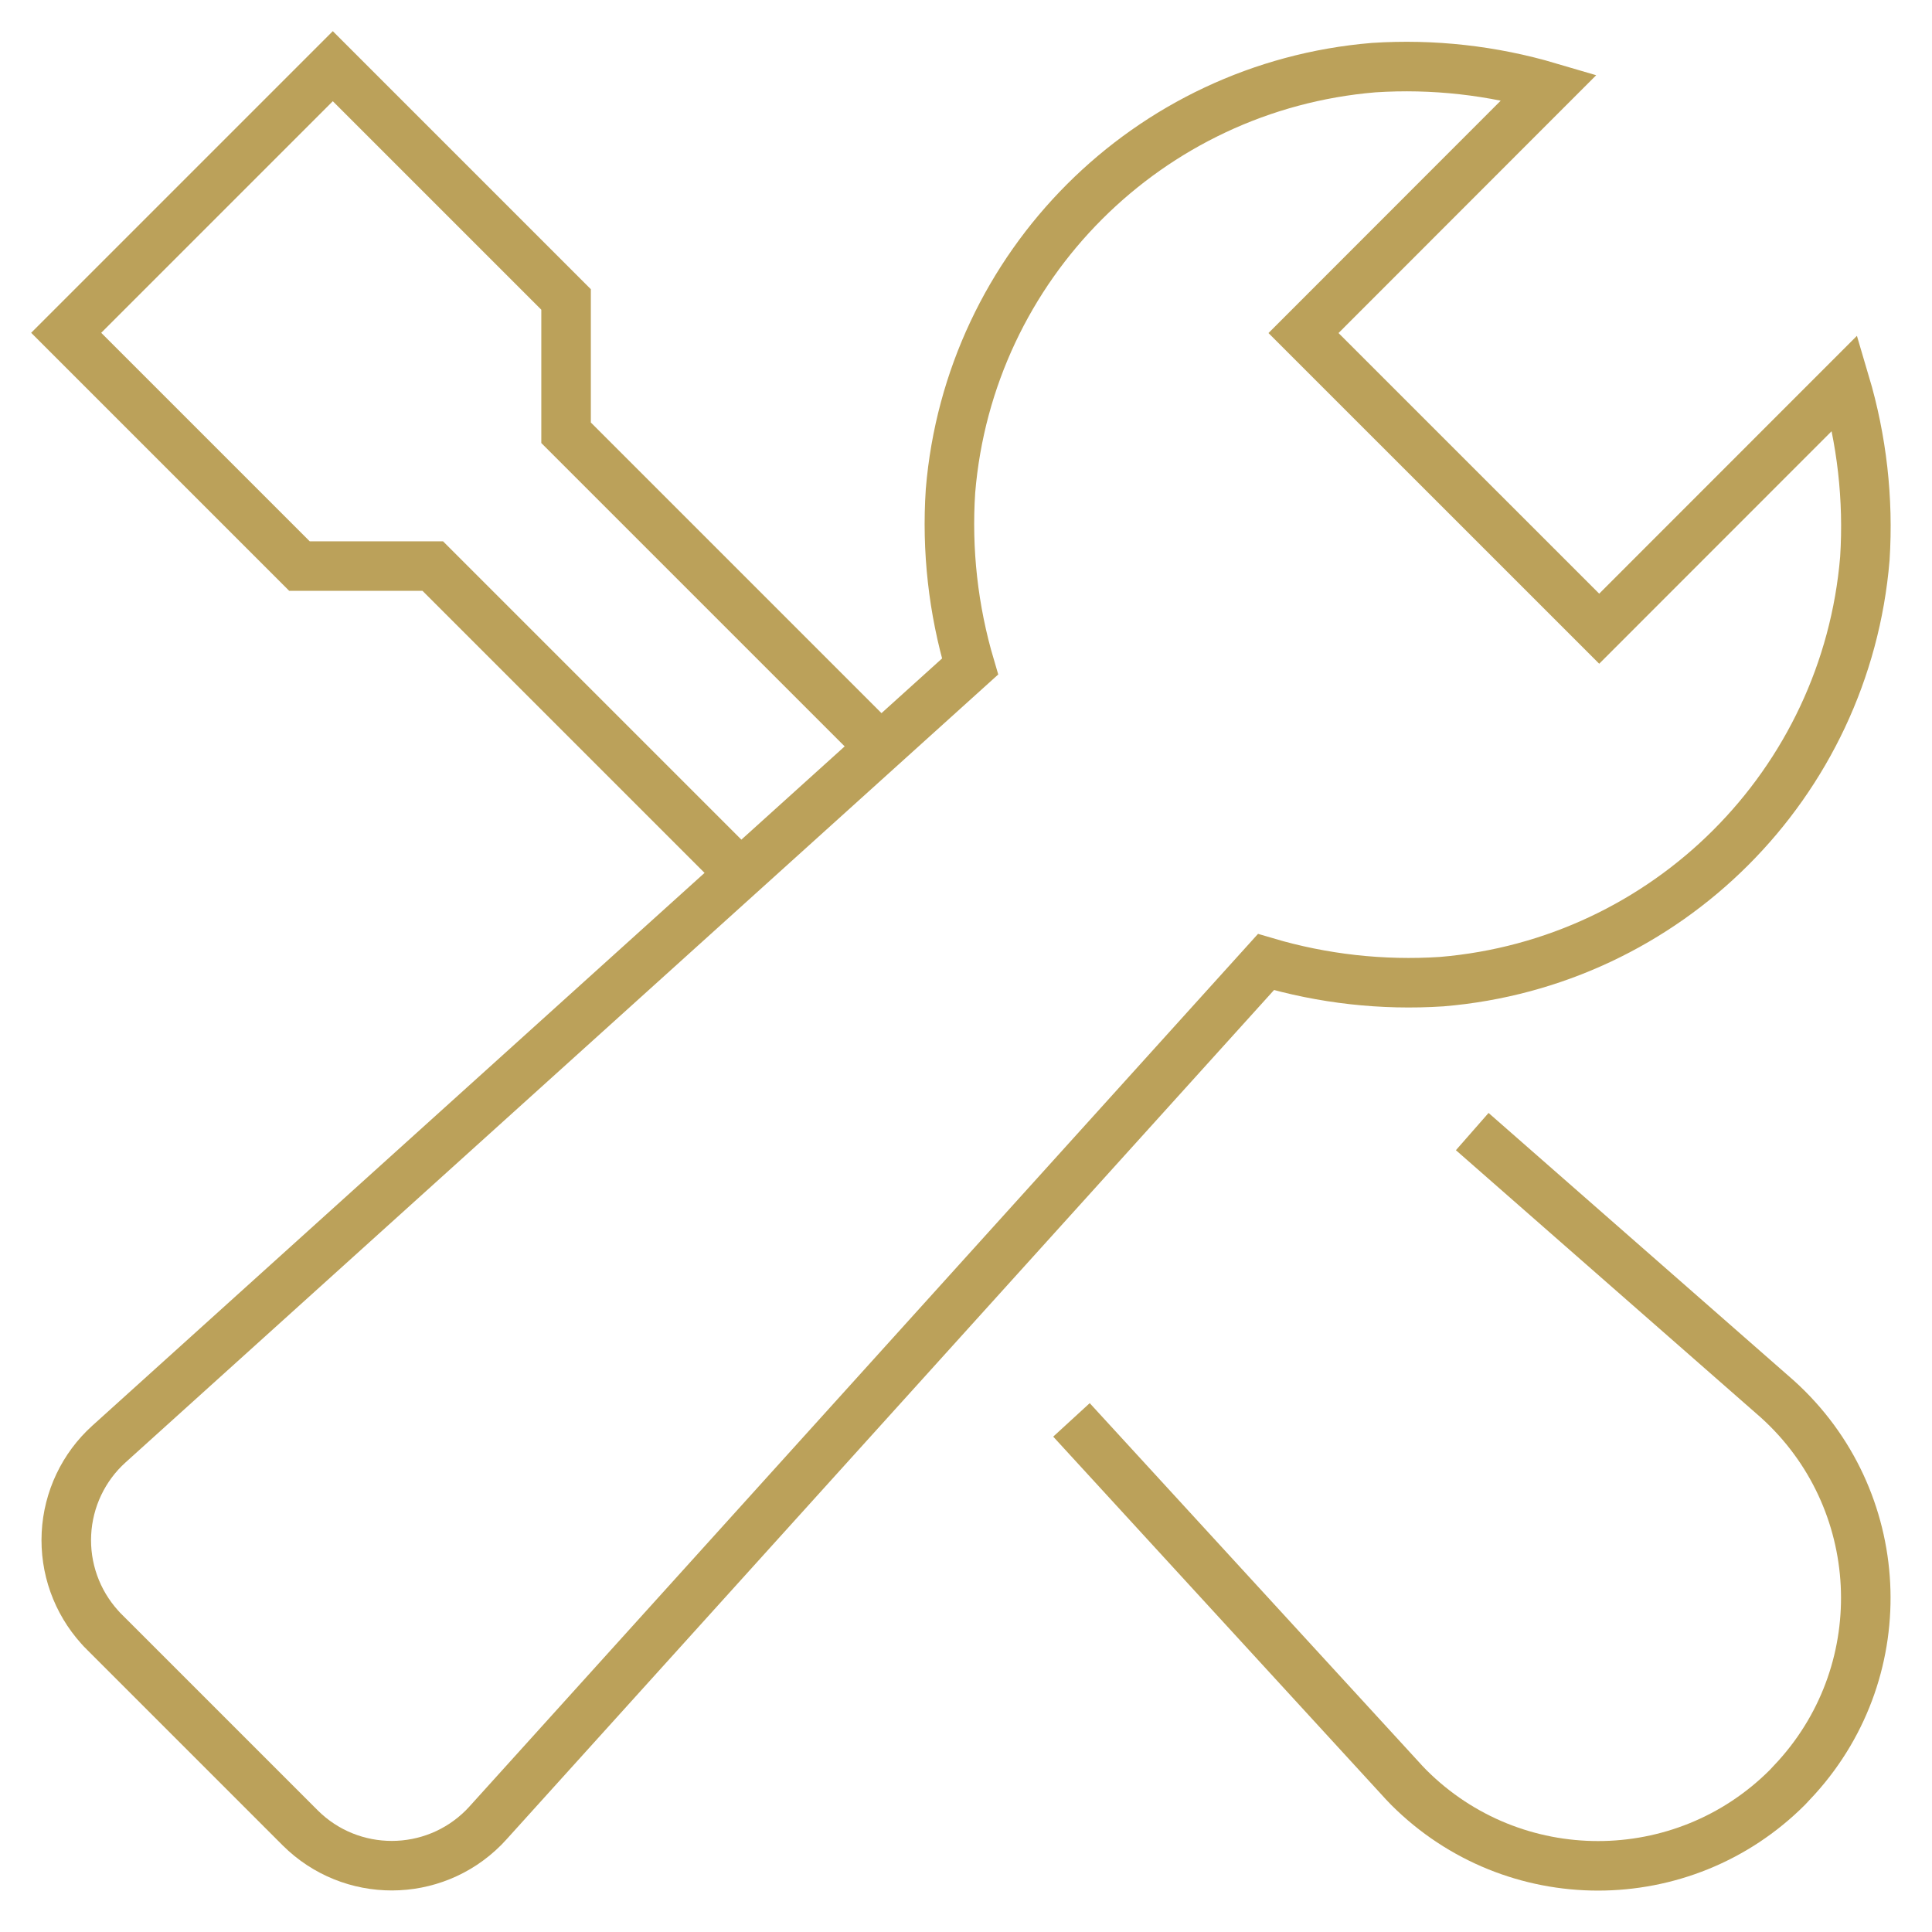
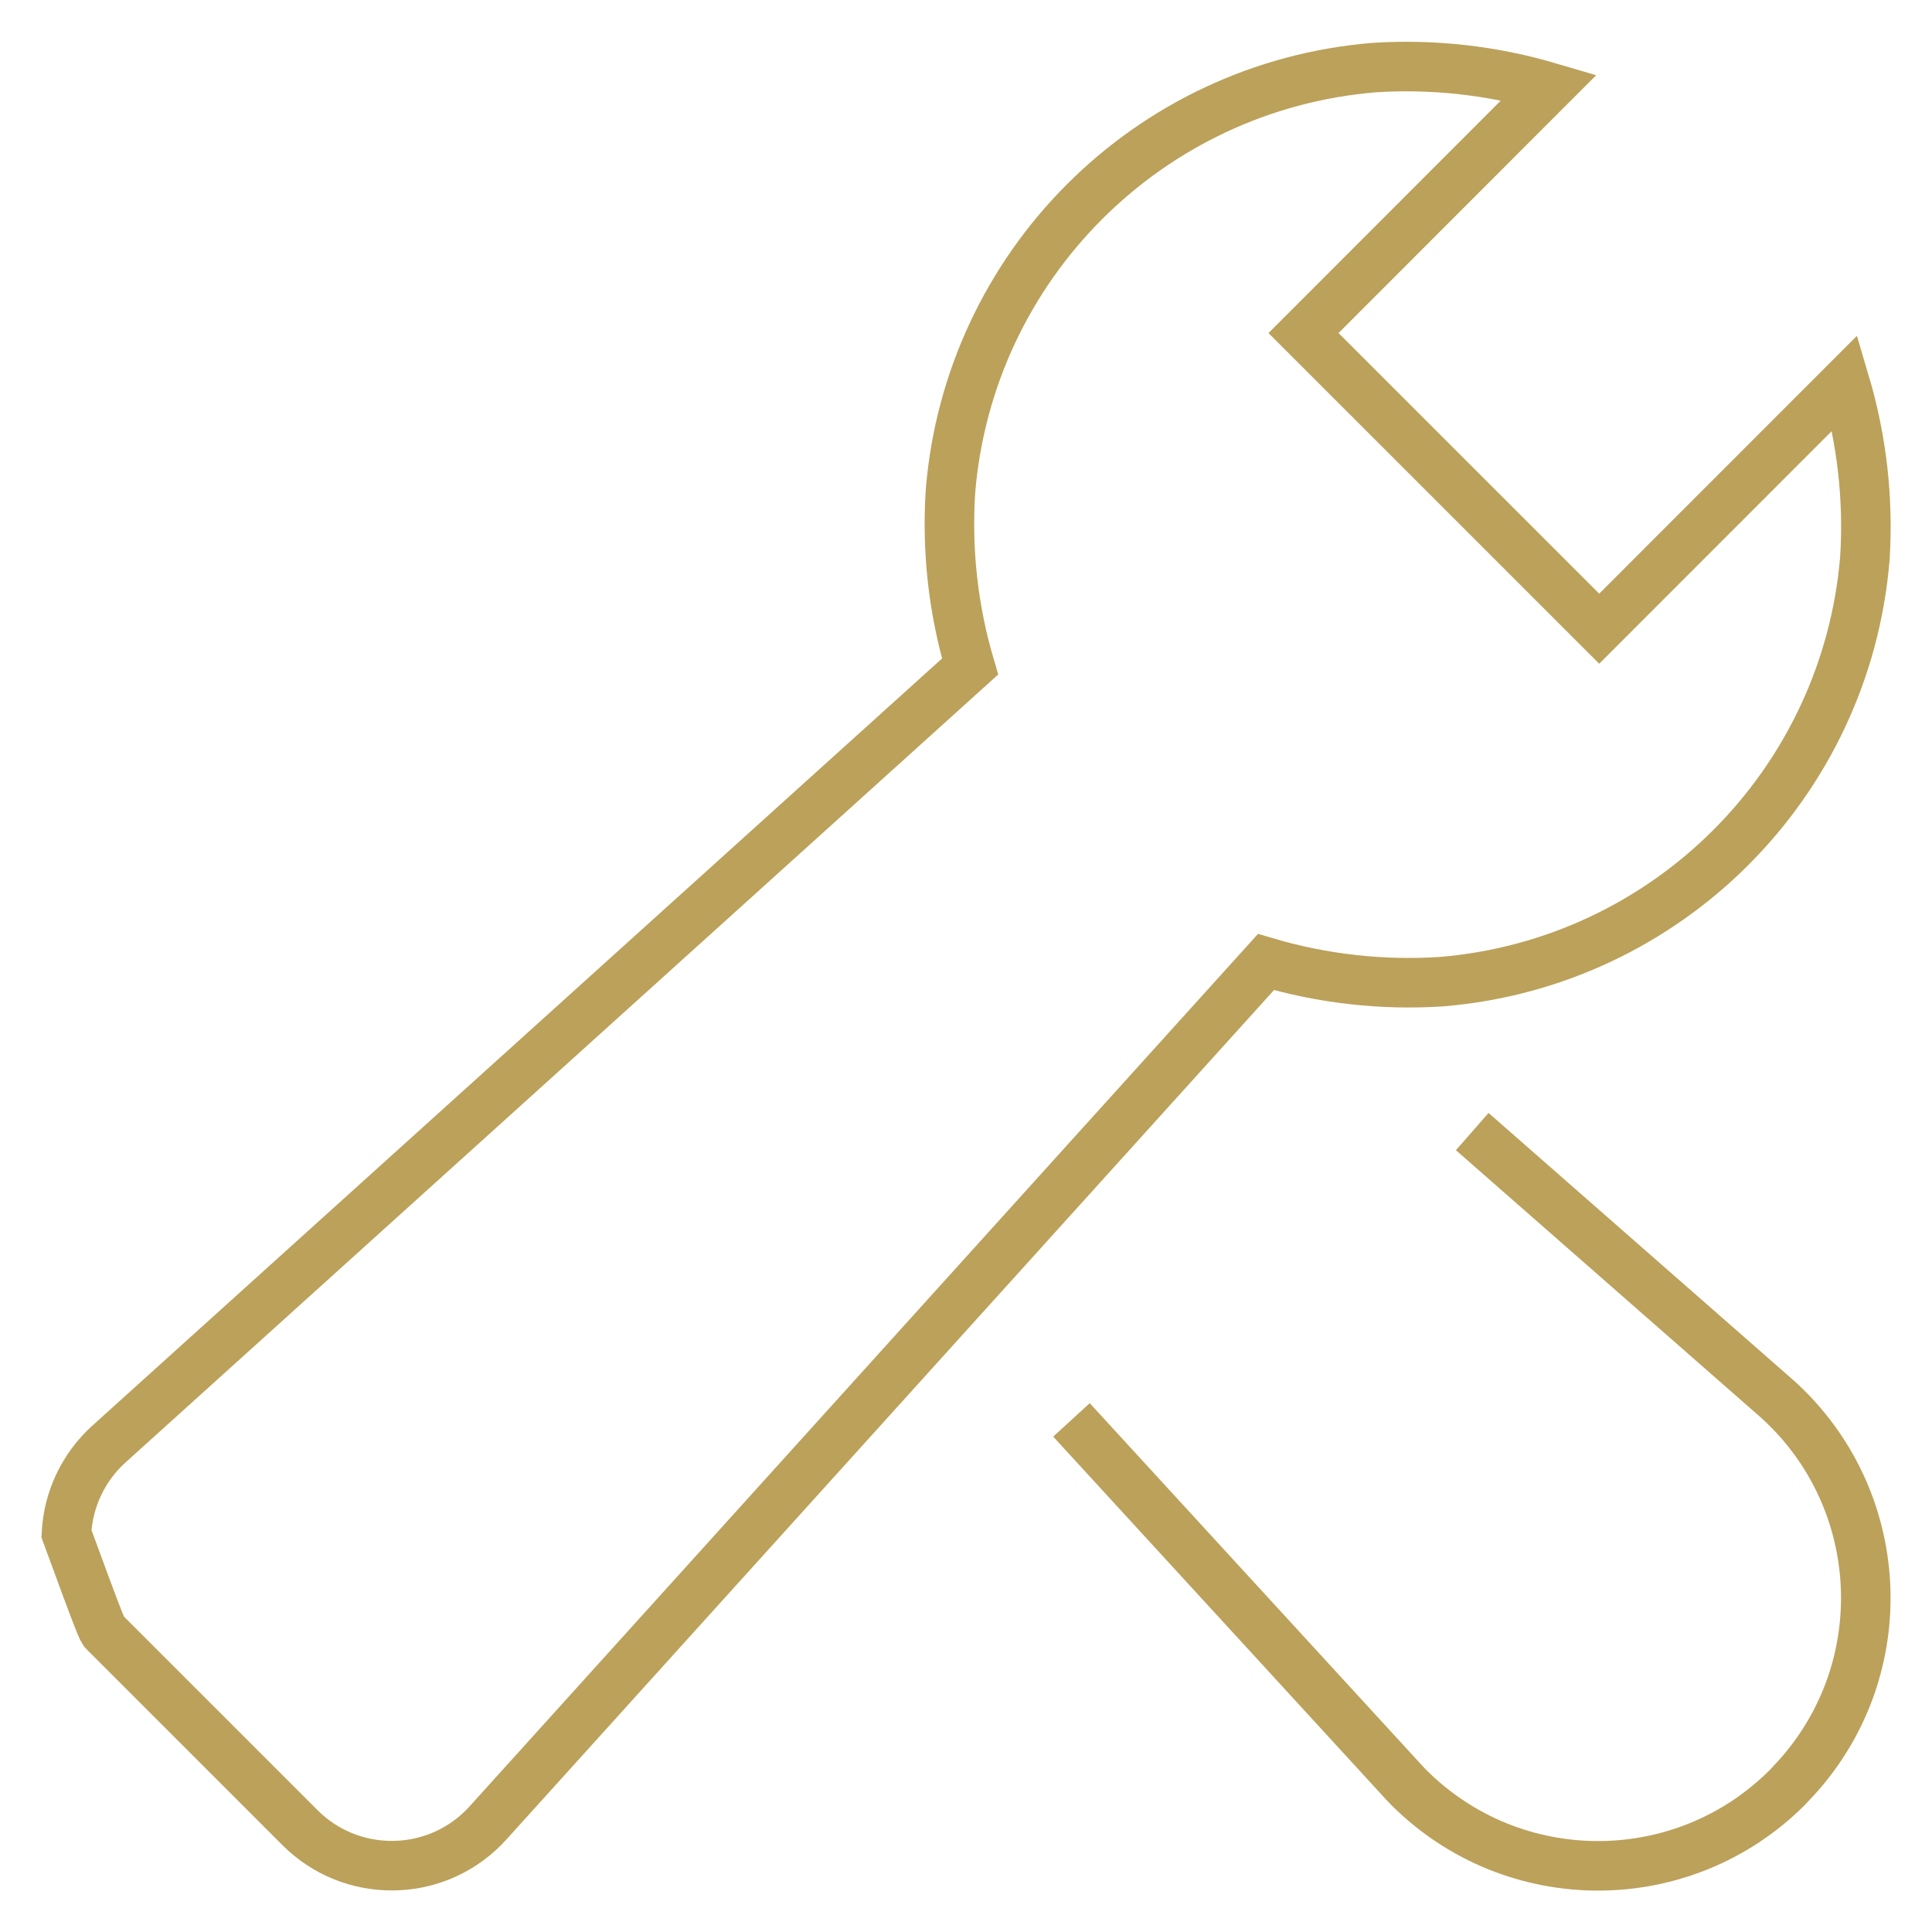
<svg xmlns="http://www.w3.org/2000/svg" width="39px" height="39px" viewBox="0 0 39 39" version="1.1">
  <title>maintenance</title>
  <g id="Element---Icons" stroke="none" stroke-width="1" fill="none" fill-rule="evenodd">
    <g id="Elements---Icons" transform="translate(-82, -2872)" stroke="#BBA15A">
      <g id="maintenance" transform="translate(83, 2873)">
        <path d="M29.095,22.172 L34.882,27.245 C37.097,29.247 37.27,32.664 35.269,34.879 C35.208,34.946 35.145,35.013 35.081,35.081 L35.081,35.081 C32.97,37.192 29.547,37.192 27.437,35.081 C27.369,35.013 27.309,34.946 27.248,34.879 L20.967,28.031" id="Path" stroke-linecap="square" />
-         <polyline id="Path" points="16.777 14.086 10.427 7.736 10.427 5.045 5.718 0.336 0.336 5.718 5.045 10.427 7.736 10.427 13.948 16.639" />
-         <path d="M36.244,6.727 L31.282,11.691 L25.313,5.723 L30.273,0.76 C29.124,0.421 27.925,0.287 26.73,0.365 C22.178,0.744 18.565,4.356 18.187,8.909 C18.108,10.105 18.242,11.305 18.582,12.455 L1.199,28.15 C0.684,28.615 0.376,29.266 0.341,29.959 C0.306,30.653 0.548,31.331 1.013,31.846 C1.043,31.879 1.073,31.914 1.104,31.942 L5.061,35.899 C6.085,36.918 7.741,36.915 8.761,35.893 C8.791,35.862 8.82,35.832 8.848,35.801 L24.555,18.42 C25.704,18.76 26.905,18.894 28.101,18.816 C32.654,18.437 36.266,14.824 36.645,10.272 C36.721,9.076 36.585,7.876 36.244,6.727 L36.244,6.727 Z" id="Path" stroke-linecap="square" />
+         <path d="M36.244,6.727 L31.282,11.691 L25.313,5.723 L30.273,0.76 C29.124,0.421 27.925,0.287 26.73,0.365 C22.178,0.744 18.565,4.356 18.187,8.909 C18.108,10.105 18.242,11.305 18.582,12.455 L1.199,28.15 C0.684,28.615 0.376,29.266 0.341,29.959 C1.043,31.879 1.073,31.914 1.104,31.942 L5.061,35.899 C6.085,36.918 7.741,36.915 8.761,35.893 C8.791,35.862 8.82,35.832 8.848,35.801 L24.555,18.42 C25.704,18.76 26.905,18.894 28.101,18.816 C32.654,18.437 36.266,14.824 36.645,10.272 C36.721,9.076 36.585,7.876 36.244,6.727 L36.244,6.727 Z" id="Path" stroke-linecap="square" />
      </g>
    </g>
  </g>
</svg>